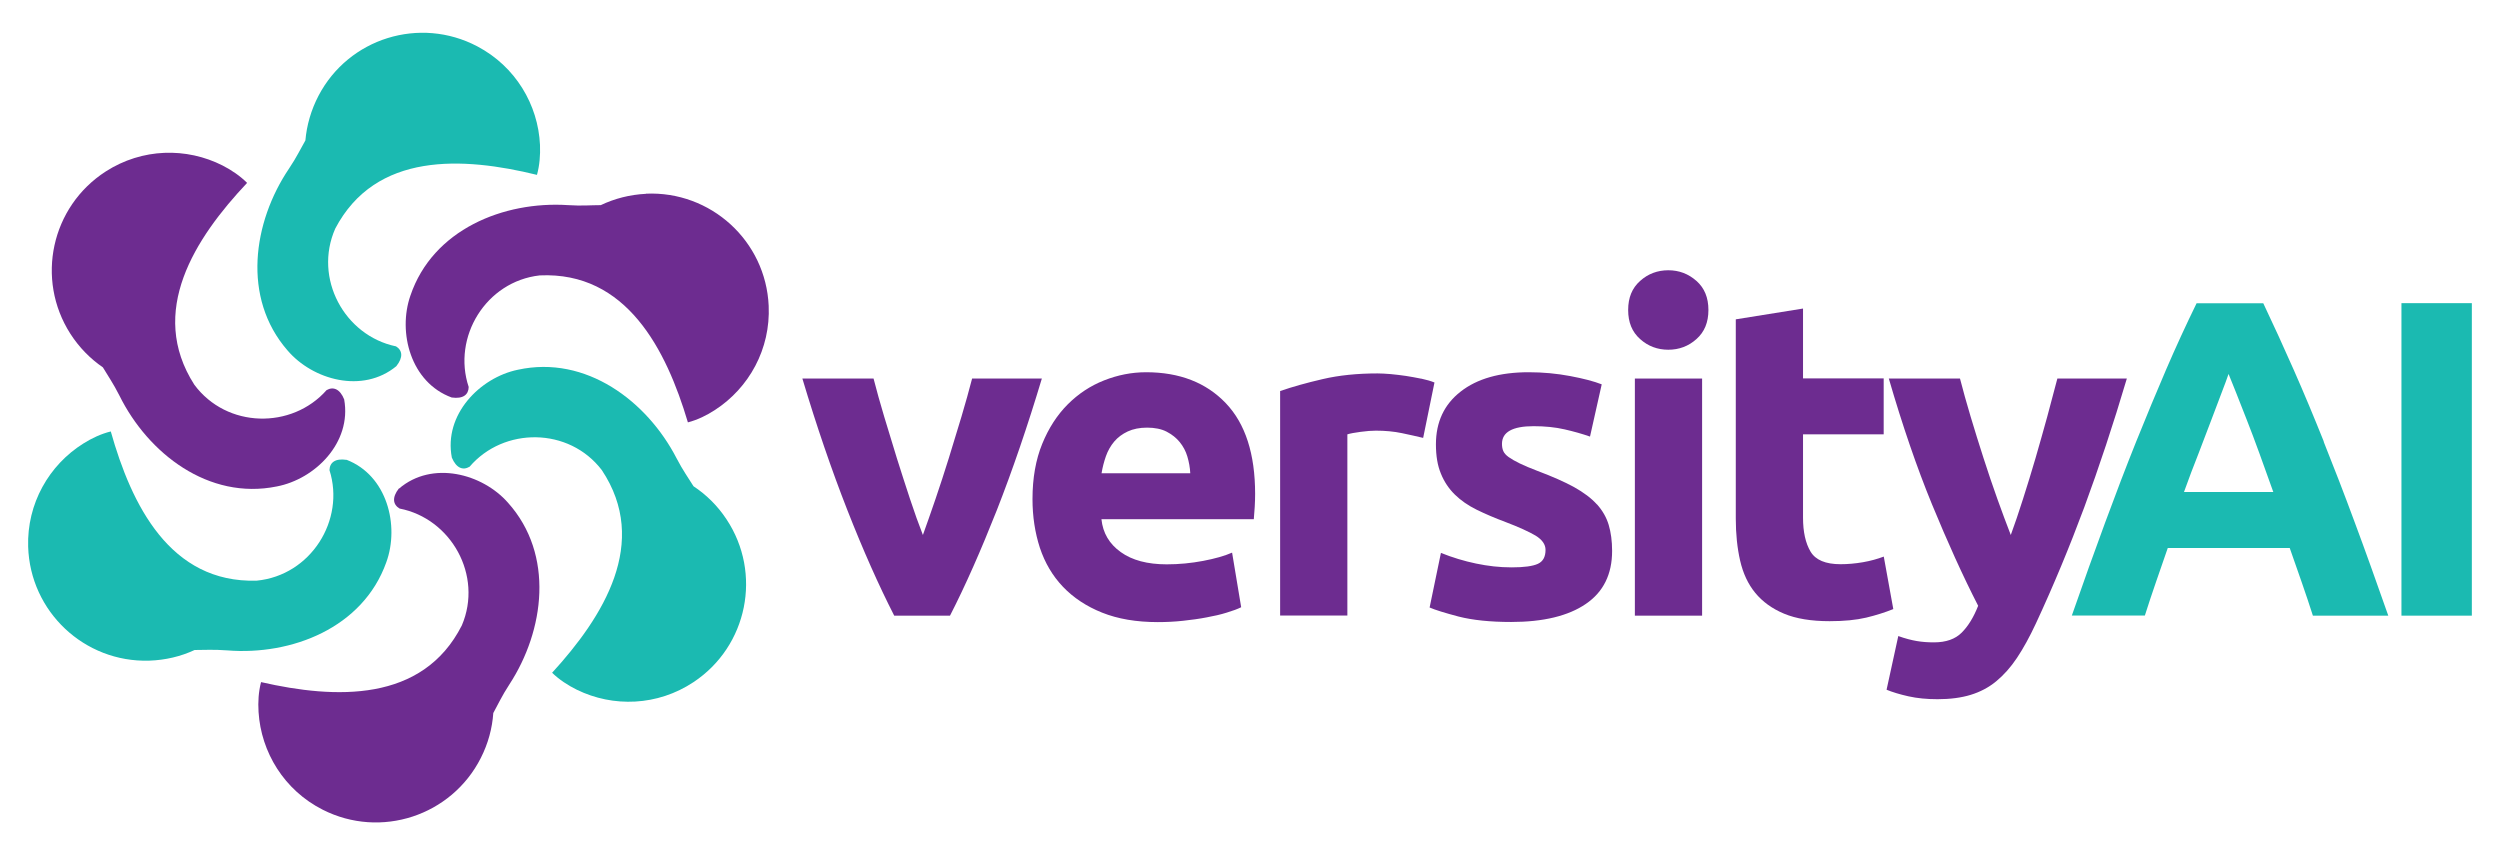
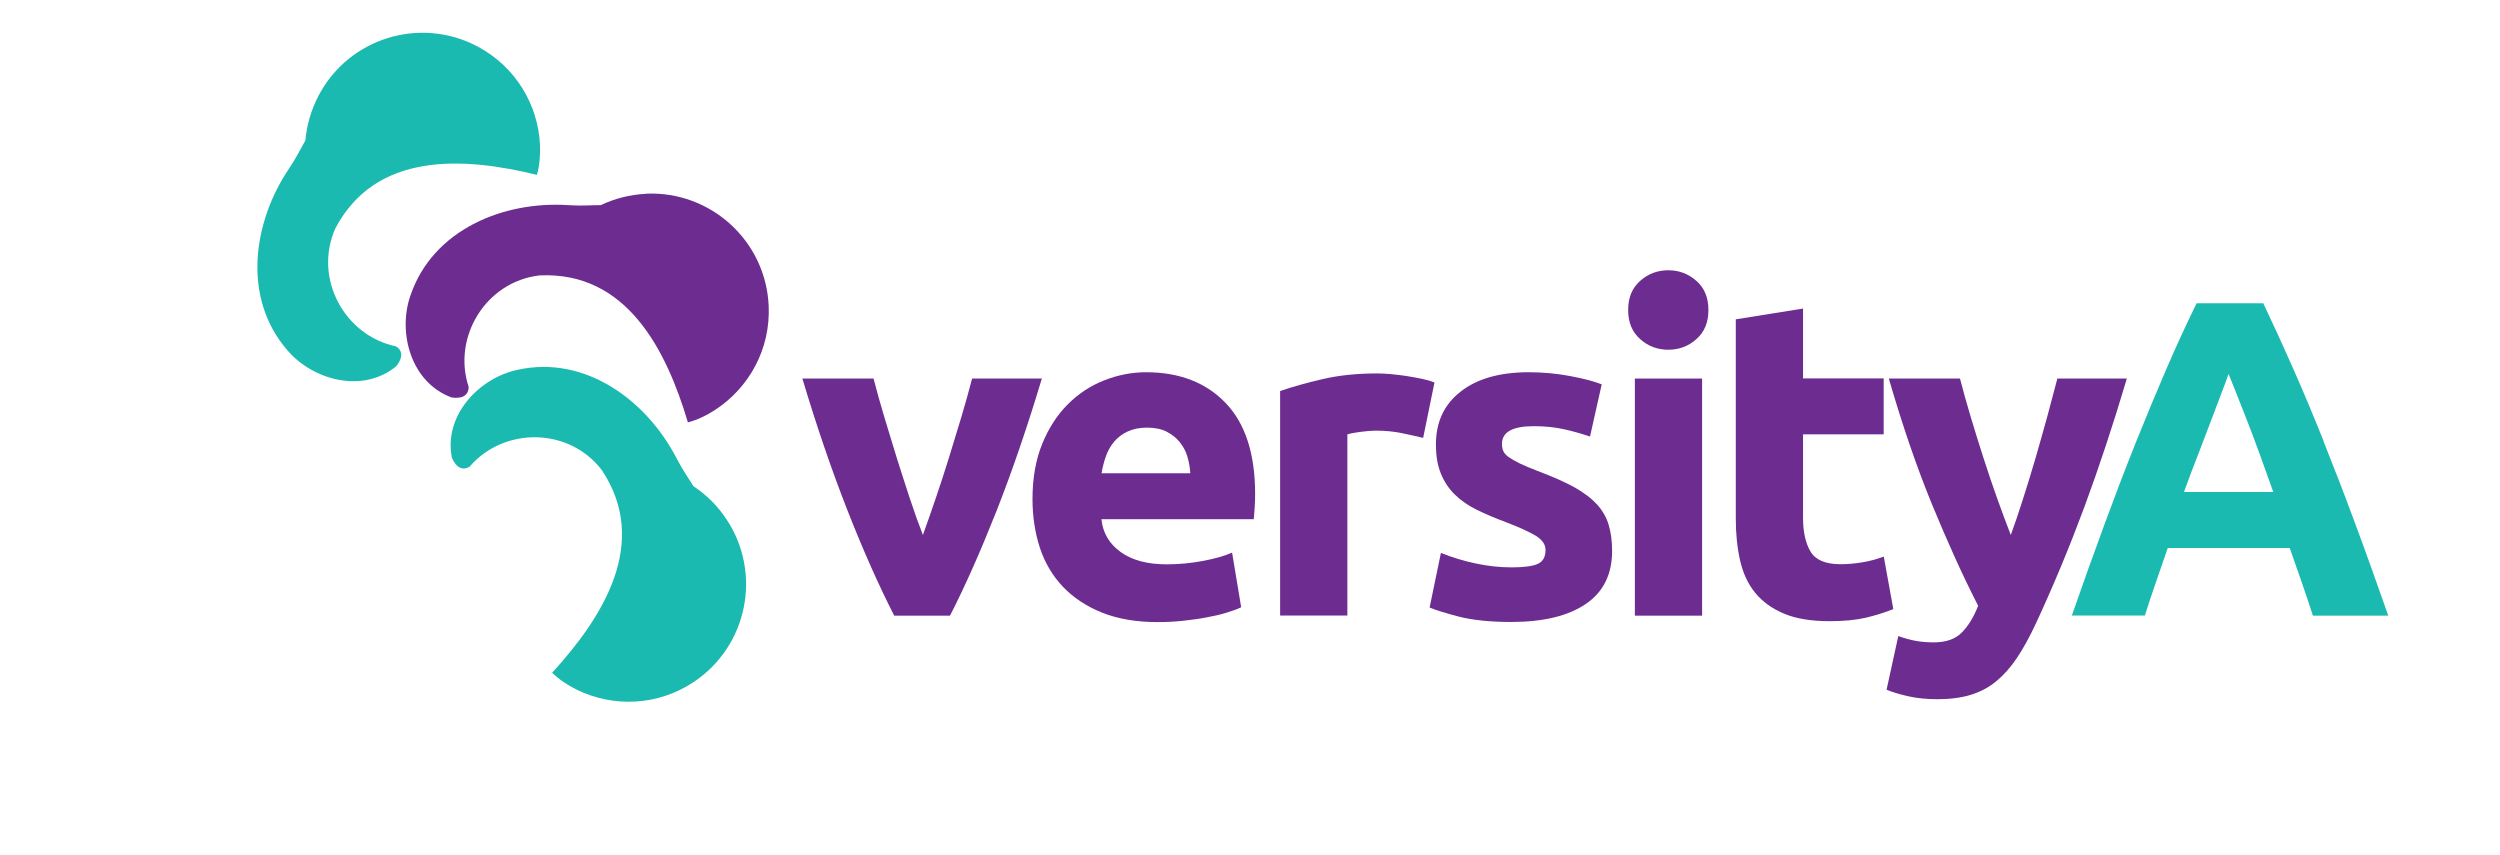
<svg xmlns="http://www.w3.org/2000/svg" id="Layer_1" viewBox="0 0 190 65">
  <defs>
    <style>      .st0 {        fill: #1bbab1;      }      .st1 {        fill: #6d2c90;      }    </style>
  </defs>
  <path class="st0" d="M176.61,33.56c-.77-1.92-1.53-3.74-2.29-5.46-.76-1.72-1.53-3.41-2.31-5.05h-5.07c-.8,1.64-1.58,3.33-2.32,5.05-.74,1.72-1.5,3.55-2.27,5.46-.77,1.92-1.55,3.96-2.35,6.13-.8,2.17-1.65,4.53-2.54,7.09h5.55c.26-.82.54-1.66.84-2.53.3-.87.6-1.74.9-2.6h9.27c.3.86.6,1.73.91,2.6.3.87.59,1.72.85,2.54h5.73c-.9-2.56-1.74-4.92-2.55-7.09-.8-2.17-1.59-4.21-2.36-6.13ZM165.98,37.4c.37-1.03.74-2.01,1.11-2.94.36-.93.69-1.79.98-2.57.29-.78.55-1.46.78-2.06.23-.59.4-1.06.52-1.41.14.34.33.8.56,1.39.23.59.5,1.28.81,2.06.31.78.63,1.64.97,2.57.34.94.69,1.92,1.06,2.95h-6.79Z" />
-   <rect class="st0" x="182.51" y="23.04" width="5.35" height="23.75" />
  <path class="st0" d="M30.08,26.32c-3.9-.82-6.27-5.17-4.6-8.95,3.07-5.84,9.7-5.46,15.33-4.08.2-.73.26-1.5.23-2.27-.14-3.06-1.86-5.97-4.77-7.5-4.37-2.3-9.77-.62-12.06,3.75-.57,1.09-.9,2.25-1,3.4-.38.66-.66,1.27-1.25,2.15-2.73,4.05-3.59,9.81-.11,13.81,1.92,2.25,5.71,3.31,8.27,1.2.54-.68.47-1.21-.04-1.52Z" />
  <path class="st0" d="M52.71,36.96c-.4-.65-.8-1.19-1.29-2.13-2.24-4.34-6.88-7.86-12.06-6.73-2.9.6-5.65,3.42-5.02,6.68.34.8.84.99,1.35.69,2.59-3.03,7.55-3.02,10.05.26,3.65,5.49.13,11.13-3.78,15.4.54.52,1.19.95,1.88,1.29,2.76,1.35,6.13,1.24,8.87-.58,4.11-2.73,5.23-8.27,2.5-12.38-.68-1.03-1.54-1.87-2.51-2.51Z" />
-   <path class="st0" d="M26.34,34.95c-.85-.13-1.28.19-1.3.78,1.21,3.8-1.42,8-5.53,8.4-6.59.2-9.52-5.76-11.09-11.34-.73.18-1.44.51-2.09.92-2.6,1.63-4.29,4.56-4.19,7.84.15,4.93,4.27,8.81,9.2,8.66,1.23-.04,2.4-.32,3.45-.81.76,0,1.43-.05,2.49.03,4.87.39,10.3-1.7,12.08-6.7,1.01-2.78.07-6.6-3.03-7.79Z" />
  <path class="st1" d="M73.88,28.77c-.23.89-.5,1.86-.81,2.9-.31,1.04-.63,2.09-.96,3.15-.33,1.06-.67,2.1-1.01,3.1-.34,1.01-.67,1.92-.96,2.74-.32-.82-.65-1.74-.98-2.74-.33-1.01-.67-2.04-1-3.1-.33-1.06-.65-2.11-.96-3.15-.31-1.04-.58-2-.81-2.9h-5.41c1.08,3.61,2.22,6.94,3.42,10,1.2,3.06,2.39,5.73,3.56,8.02h4.24c1.17-2.28,2.35-4.96,3.56-8.02,1.2-3.06,2.34-6.4,3.42-10h-5.28Z" />
  <path class="st1" d="M87.11,28.29c-1.1,0-2.16.21-3.2.62-1.04.41-1.96,1.02-2.76,1.82s-1.45,1.8-1.94,3c-.49,1.2-.74,2.6-.74,4.2,0,1.32.19,2.56.56,3.7.38,1.14.96,2.13,1.75,2.96.79.83,1.78,1.49,2.98,1.97,1.2.48,2.61.72,4.23.72.64,0,1.28-.03,1.92-.1.64-.07,1.24-.15,1.8-.26.56-.1,1.07-.22,1.52-.36.46-.14.82-.27,1.1-.41l-.69-4.15c-.57.25-1.31.46-2.21.63-.9.17-1.82.26-2.76.26-1.46,0-2.63-.31-3.49-.93-.87-.62-1.36-1.45-1.47-2.5h11.58c.02-.27.05-.59.07-.94.02-.35.03-.68.03-.98,0-3.04-.74-5.34-2.23-6.9-1.49-1.56-3.51-2.35-6.06-2.35ZM83.72,35.96c.07-.43.18-.86.33-1.29.15-.42.36-.79.63-1.11.27-.32.62-.58,1.03-.77.41-.19.9-.29,1.47-.29s1.09.1,1.49.31c.4.21.73.47.99.79.26.32.46.69.58,1.1.12.41.2.83.22,1.27h-6.75Z" />
  <path class="st1" d="M108.01,28.78c-.39-.08-.78-.15-1.16-.21-.39-.06-.78-.1-1.17-.14-.39-.03-.72-.05-.99-.05-1.53,0-2.92.14-4.16.43-1.25.29-2.32.59-3.24.91v17.06h5.11v-13.77c.23-.07.56-.13,1.01-.19.45-.06.83-.09,1.15-.09.71,0,1.37.06,1.99.19.62.13,1.15.25,1.61.36l.86-4.21c-.27-.11-.61-.21-.99-.29Z" />
  <path class="st1" d="M121.36,38.33c-.42-.47-1-.9-1.73-1.31-.73-.4-1.66-.81-2.78-1.23-.55-.21-1-.4-1.35-.57-.35-.17-.63-.33-.84-.48-.21-.15-.34-.3-.41-.46-.07-.16-.1-.34-.1-.55,0-.89.8-1.34,2.4-1.34.87,0,1.65.08,2.35.24.7.16,1.34.34,1.94.55l.89-3.97c-.59-.23-1.39-.44-2.4-.63-1.01-.19-2.06-.29-3.15-.29-2.19,0-3.92.49-5.17,1.47-1.26.98-1.88,2.32-1.88,4.01,0,.87.12,1.61.38,2.23.25.62.61,1.15,1.06,1.59.46.45,1.01.83,1.66,1.15.65.32,1.38.63,2.18.93,1.03.39,1.79.74,2.3,1.04.5.31.75.67.75,1.08,0,.53-.19.88-.58,1.06-.39.18-1.05.27-1.99.27s-1.79-.1-2.71-.29c-.91-.19-1.8-.46-2.67-.81l-.86,4.15c.41.18,1.15.41,2.21.69,1.06.27,2.39.41,3.99.41,2.44,0,4.34-.46,5.67-1.37,1.34-.91,2-2.26,2-4.03,0-.75-.09-1.41-.26-1.98-.17-.57-.47-1.09-.89-1.56Z" />
  <rect class="st1" x="124.25" y="28.77" width="5.11" height="18.02" />
  <path class="st1" d="M126.79,20.54c-.82,0-1.54.27-2.14.81-.61.54-.91,1.27-.91,2.21s.3,1.67.91,2.21c.6.54,1.32.81,2.14.81s1.54-.27,2.14-.81c.61-.54.91-1.27.91-2.21s-.3-1.67-.91-2.21c-.61-.54-1.32-.81-2.14-.81Z" />
  <path class="st1" d="M143.17,42.3c-.48.18-1.01.33-1.59.43-.58.1-1.15.15-1.7.15-1.14,0-1.9-.32-2.28-.96-.38-.64-.57-1.5-.57-2.57v-6.34h6.13v-4.25h-6.13v-5.31l-5.11.82v15.15c0,1.16.11,2.23.33,3.19.22.96.6,1.78,1.15,2.45.55.67,1.28,1.2,2.19,1.58.91.38,2.07.57,3.46.57,1.1,0,2.02-.09,2.78-.27.75-.18,1.44-.4,2.06-.65l-.72-3.97Z" />
  <path class="st1" d="M156.36,28.77c-.23.89-.49,1.86-.77,2.9-.29,1.04-.58,2.09-.89,3.15-.31,1.06-.63,2.1-.95,3.1-.32,1.01-.63,1.92-.93,2.74-.32-.82-.66-1.74-1.02-2.74-.36-1.01-.71-2.04-1.05-3.1-.34-1.06-.67-2.11-.98-3.15-.31-1.04-.58-2-.81-2.9h-5.41c1.03,3.54,2.12,6.73,3.29,9.58,1.17,2.84,2.33,5.41,3.5,7.69-.34.87-.76,1.55-1.25,2.04-.49.49-1.19.74-2.11.74-.46,0-.89-.03-1.3-.1-.41-.07-.88-.19-1.41-.38l-.89,4.08c.44.18.99.35,1.66.5.67.15,1.41.22,2.21.22.96,0,1.8-.11,2.52-.33.72-.22,1.37-.56,1.94-1.03.57-.47,1.1-1.06,1.58-1.78.48-.72.96-1.59,1.44-2.62,1.33-2.86,2.55-5.8,3.68-8.84,1.12-3.04,2.2-6.29,3.23-9.77h-5.28Z" />
-   <path class="st1" d="M30.31,37.13c-.53.68-.45,1.22.06,1.52,3.91.76,6.35,5.08,4.73,8.88-2.98,5.88-9.62,5.6-15.26,4.31-.19.73-.24,1.5-.19,2.27.19,3.06,1.95,5.95,4.88,7.43,4.4,2.23,9.78.47,12.01-3.93.56-1.1.87-2.26.95-3.42.37-.67.64-1.28,1.22-2.17,2.67-4.09,3.44-9.86-.1-13.81-1.95-2.22-5.76-3.23-8.28-1.08Z" />
-   <path class="st1" d="M26.16,30.36c-.32-.8-.83-1-1.34-.71-2.64,2.99-7.59,2.91-10.05-.41-3.56-5.55.04-11.13,4.01-15.34-.53-.53-1.18-.97-1.86-1.32-2.74-1.39-6.11-1.33-8.88.45-4.15,2.67-5.35,8.19-2.69,12.34.67,1.04,1.51,1.89,2.47,2.55.39.66.78,1.2,1.26,2.15,2.17,4.38,6.76,7.96,11.96,6.9,2.91-.56,5.7-3.33,5.12-6.6Z" />
  <path class="st1" d="M49.1,14.73c-1.23.06-2.39.36-3.44.86-.76,0-1.43.07-2.49,0-4.88-.32-10.28,1.85-11.98,6.88-.97,2.79.02,6.6,3.14,7.74.86.12,1.28-.21,1.29-.8-1.26-3.78,1.3-8.02,5.4-8.48,6.59-.3,9.61,5.62,11.26,11.17.73-.19,1.43-.53,2.07-.95,2.57-1.67,4.22-4.62,4.07-7.91-.22-4.93-4.4-8.74-9.33-8.52Z" />
</svg>